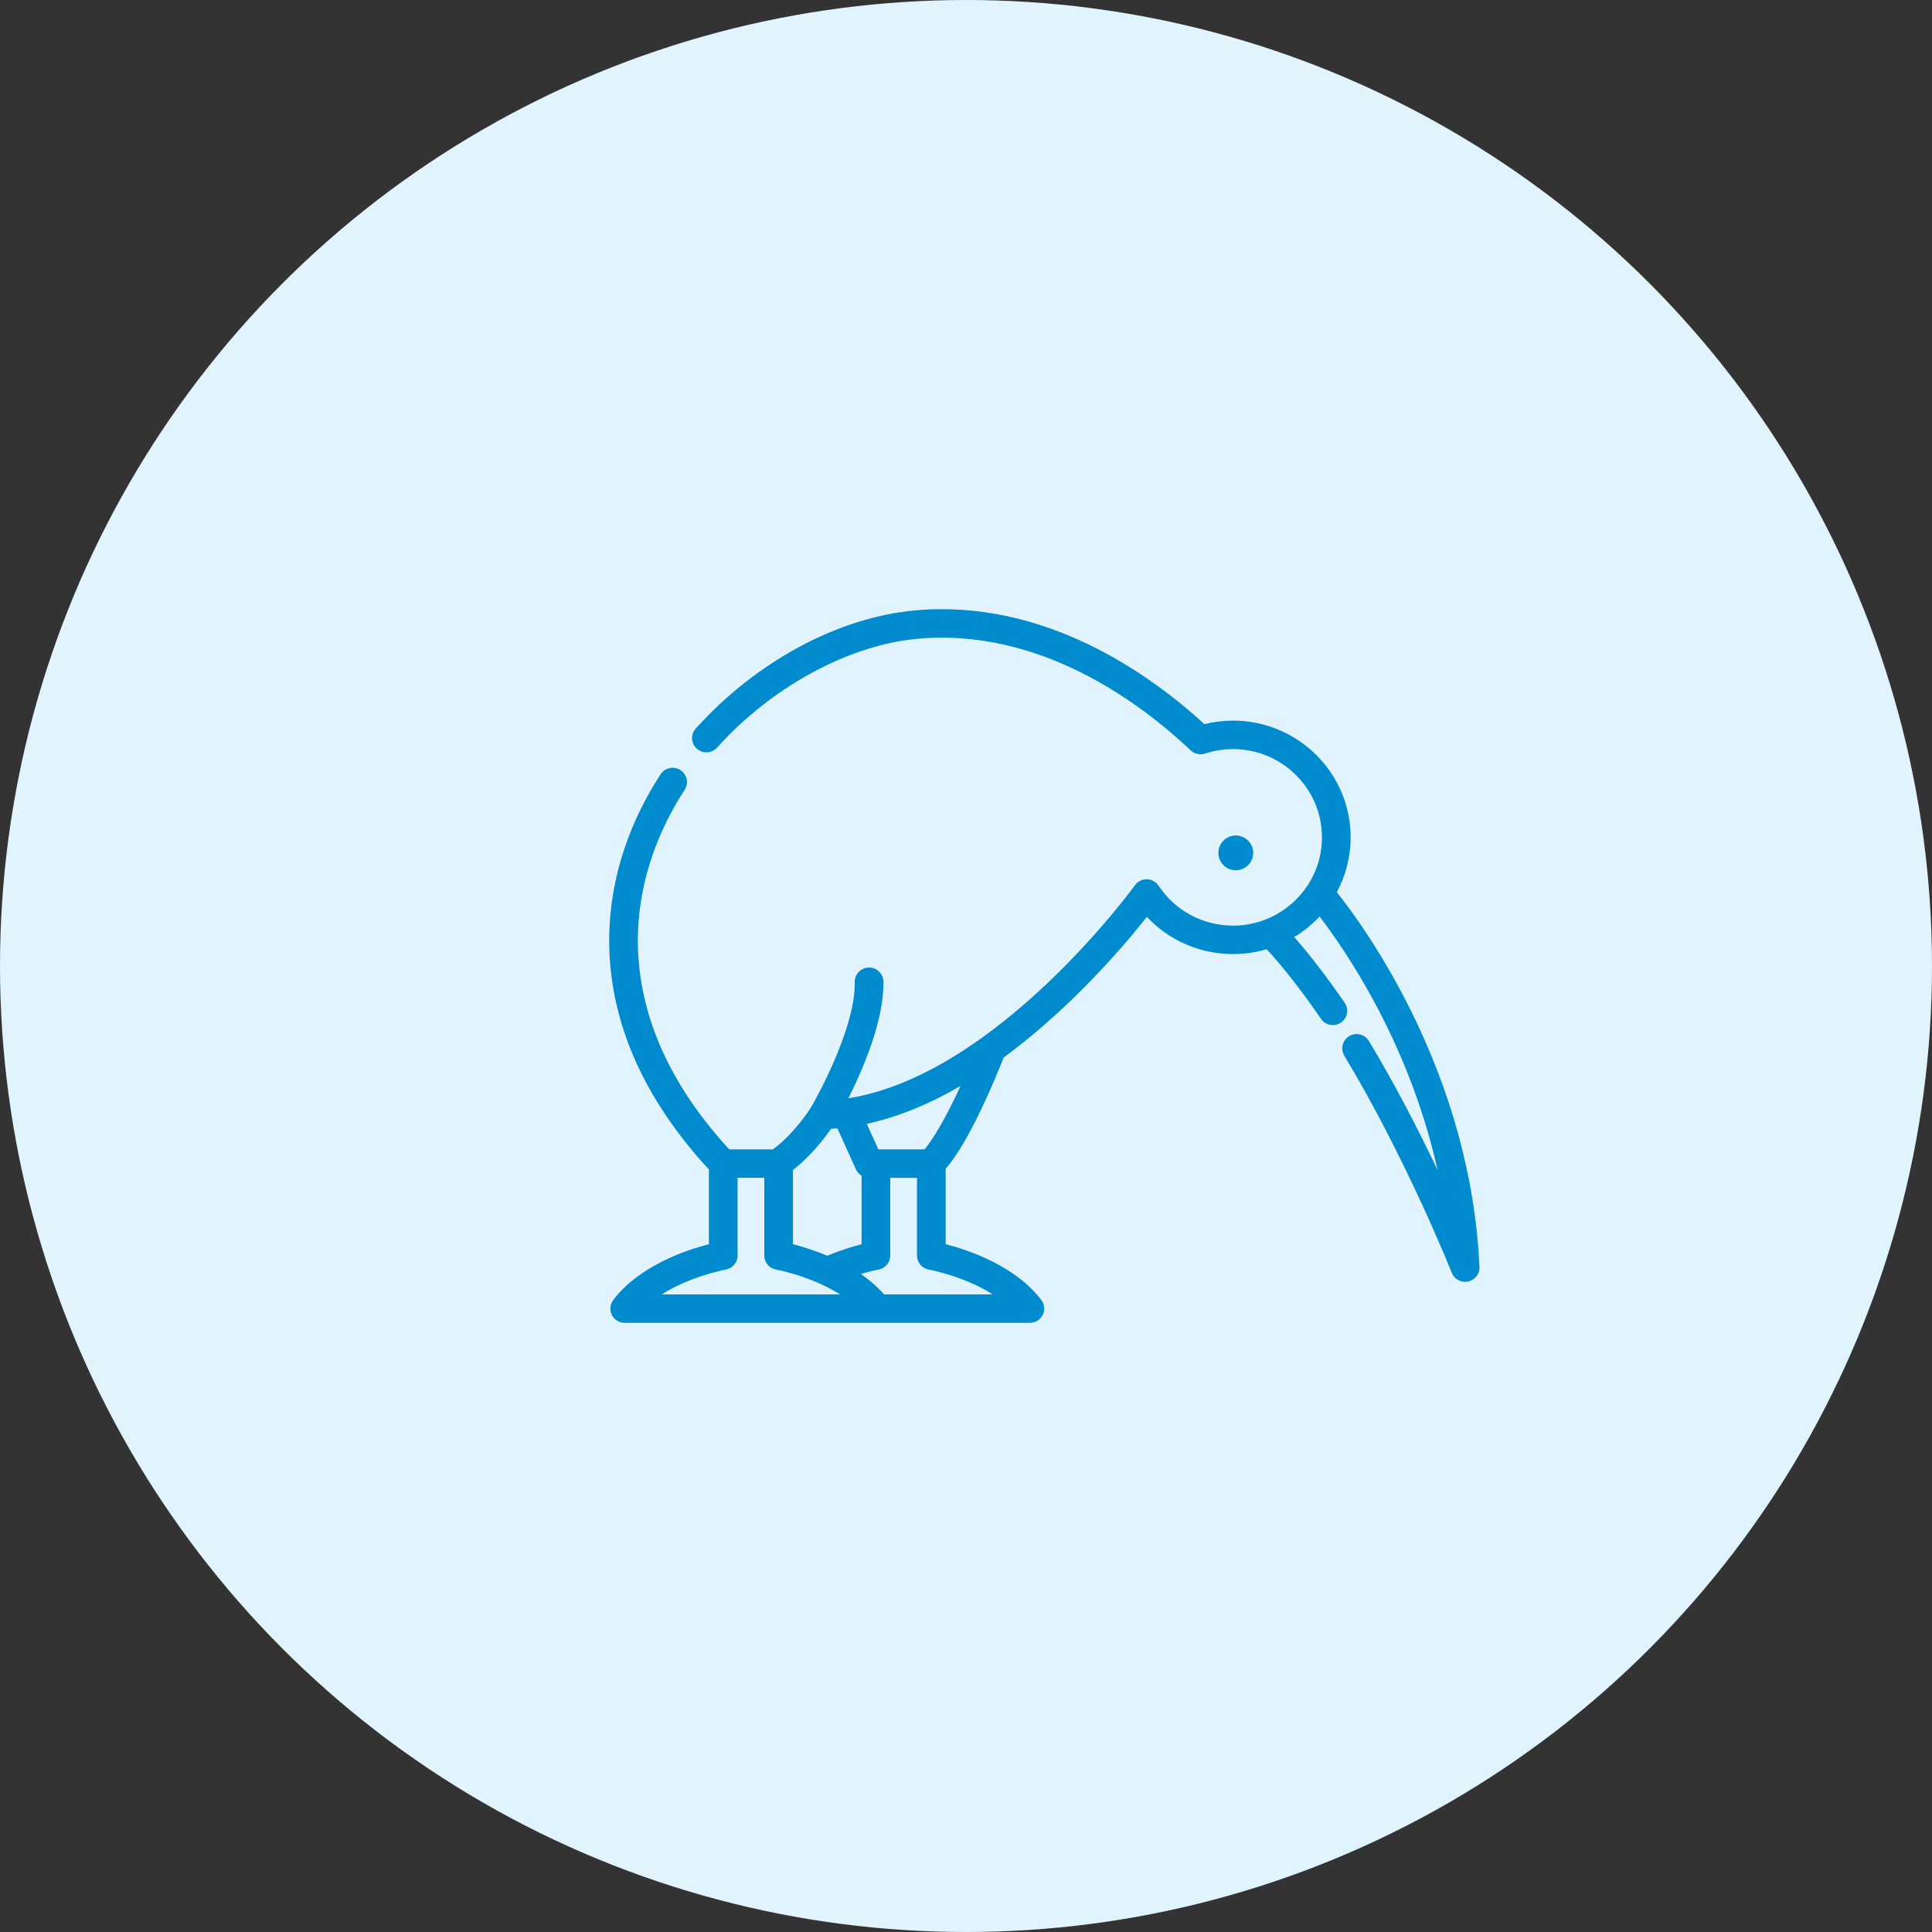
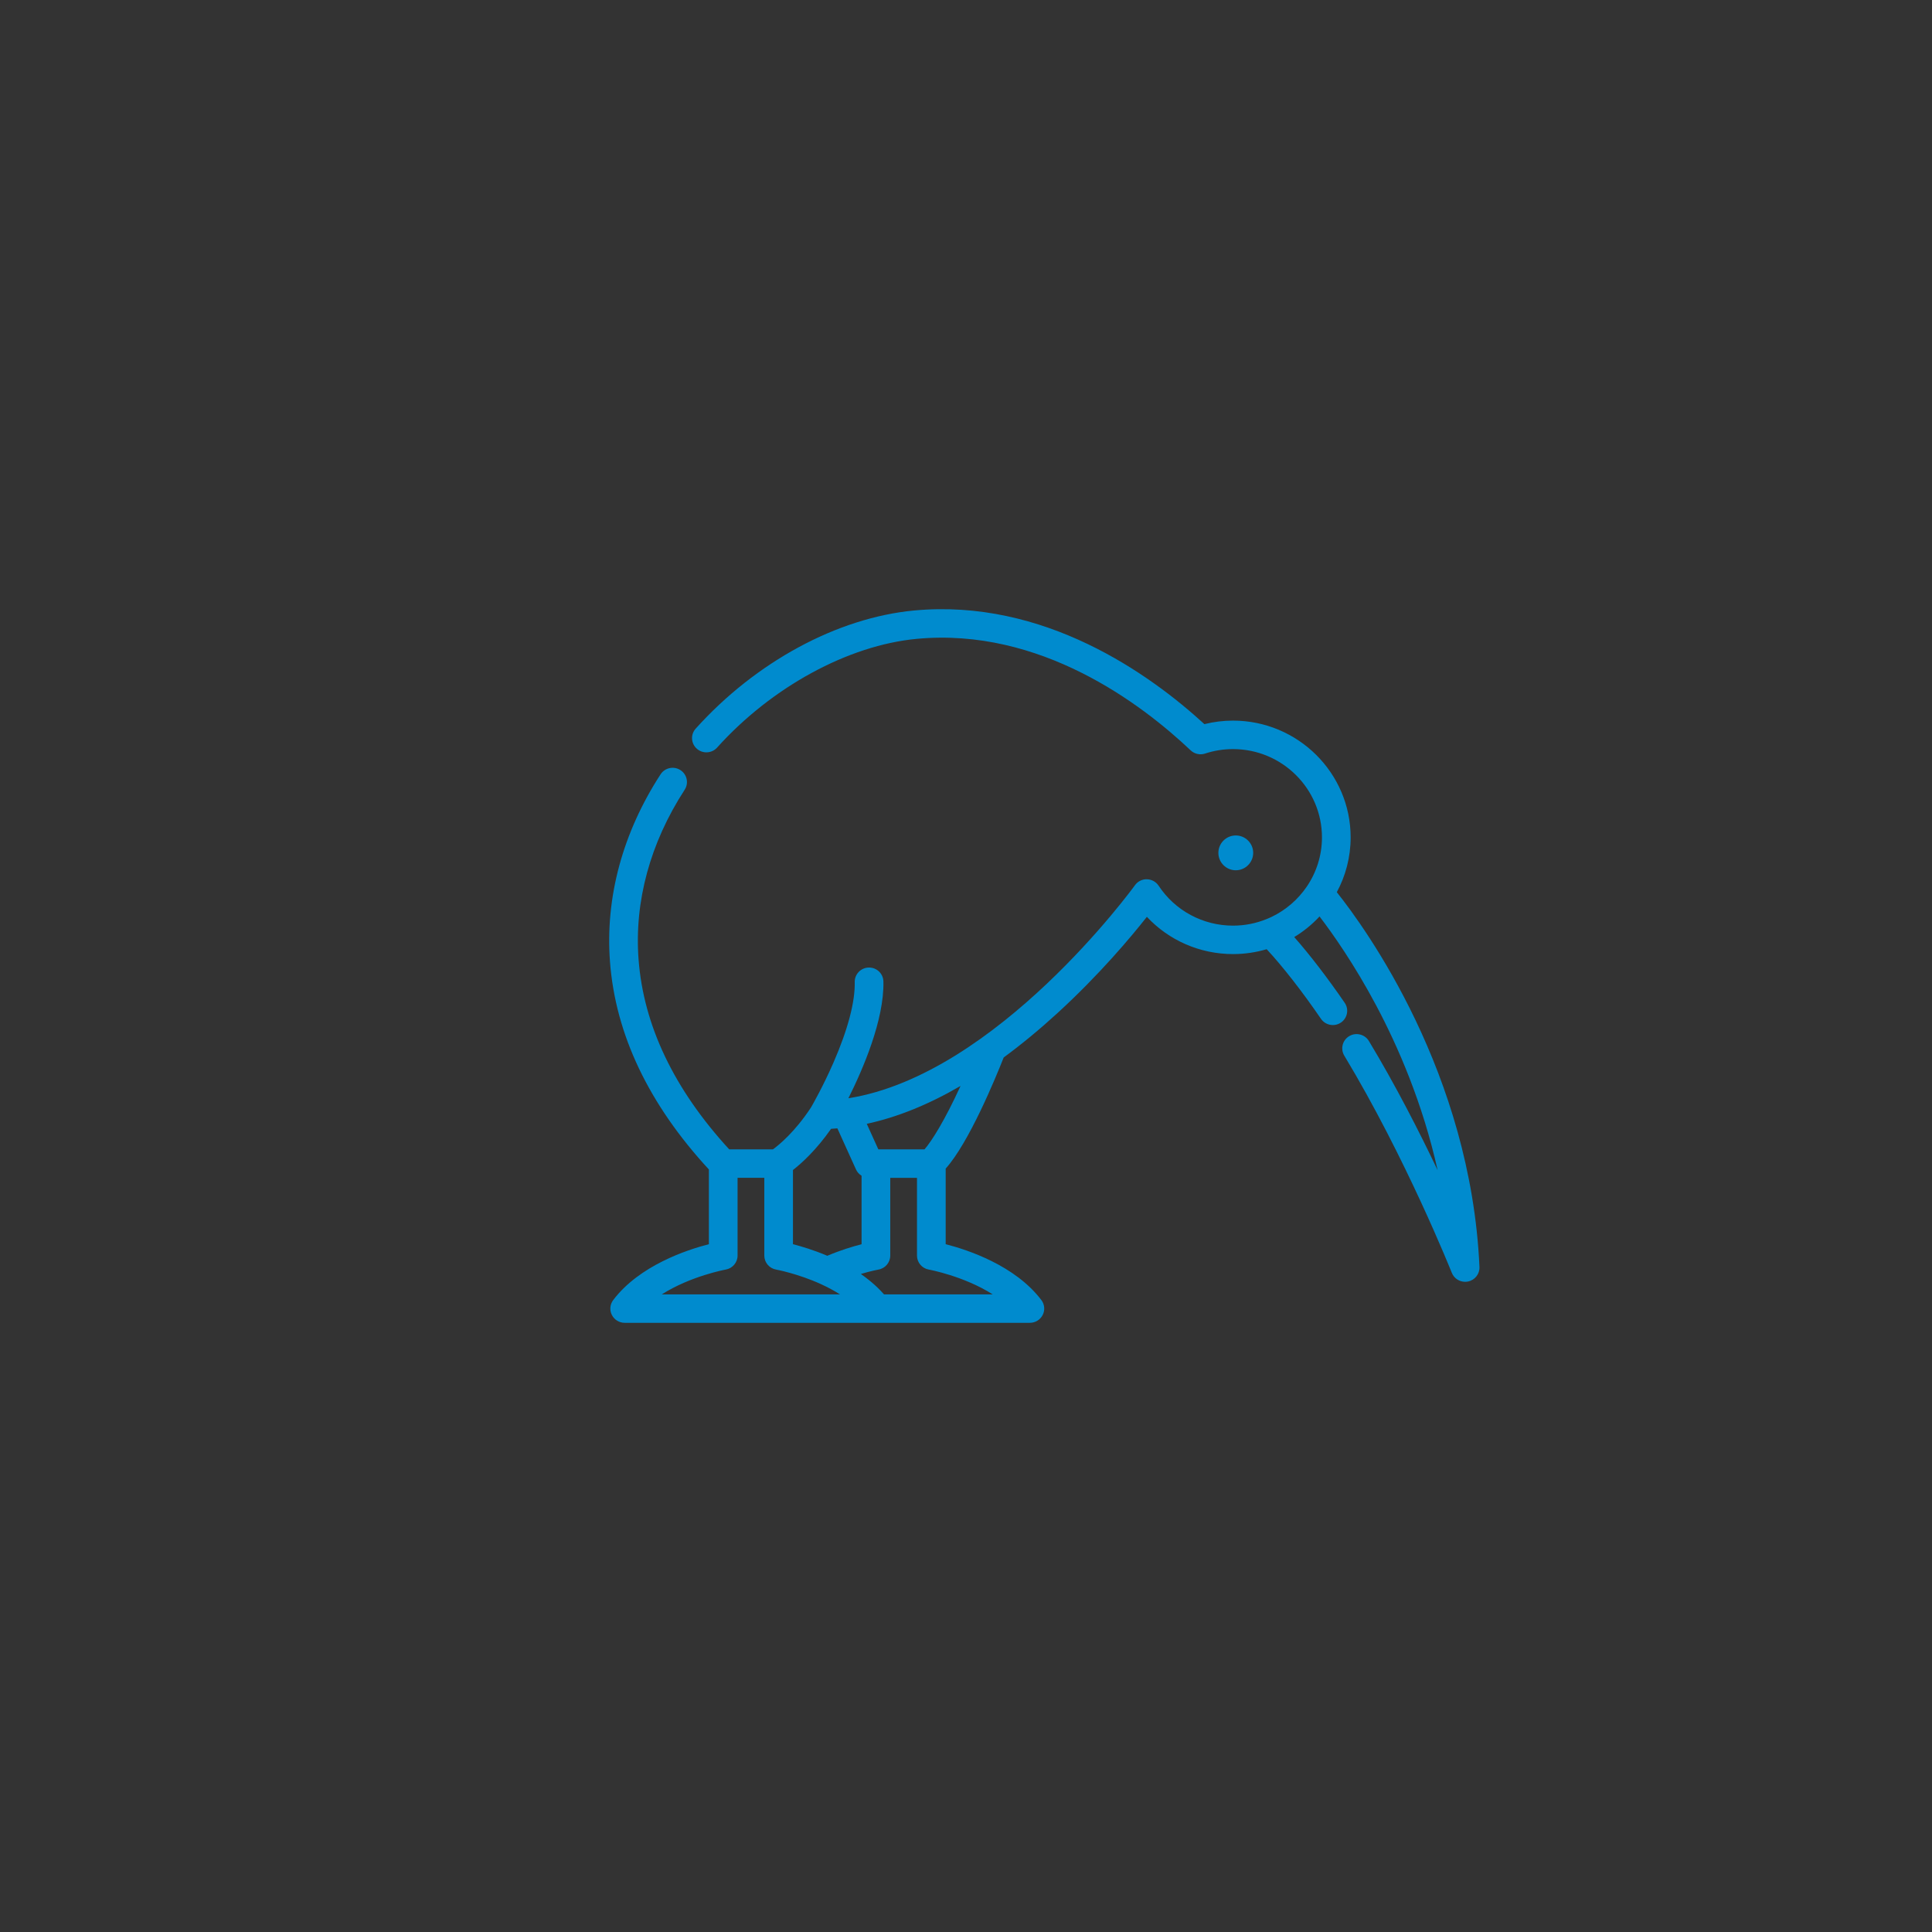
<svg xmlns="http://www.w3.org/2000/svg" width="111" height="111" viewBox="0 0 111 111">
  <rect x="0" y="0" width="111" height="111" fill="#333333" stroke="none" />
  <g fill="none" fill-rule="evenodd">
    <g>
      <g transform="translate(-243 -2092) translate(243 2092)">
-         <circle cx="55.5" cy="55.5" r="55.5" fill="#E1F4FE" />
        <g fill="#008BCE" fill-rule="nonzero">
          <path d="M49.955 20.246c.277-3.683-.728-7.403-2.907-10.758-.246-.38-.756-.49-1.139-.244-.382.244-.492.75-.246 1.13 1.984 3.054 2.9 6.425 2.649 9.75-.286 3.79-2.038 7.46-5.208 10.911h-2.512c-.367-.268-1.273-1.015-2.188-2.41-.086-.15-.693-1.207-1.289-2.573-.826-1.894-1.249-3.495-1.222-4.627.01-.451-.35-.826-.805-.836-.458-.01-.832.347-.843.798-.051 2.207 1.18 5.052 2.012 6.712-8.553-1.359-16.38-12.123-16.463-12.238l-.012-.017c-.161-.213-.416-.339-.685-.326-.268.008-.516.146-.663.368-.95 1.437-2.548 2.295-4.275 2.295-.683 0-1.335-.135-1.931-.378l-.085-.035c-.066-.028-.131-.057-.196-.088h-.001c-.818-.392-1.515-.994-2.02-1.734l-.004-.006c-.551-.809-.873-1.783-.873-2.83 0-2.797 2.293-5.072 5.11-5.072.547 0 1.087.086 1.607.257.289.095.607.024.827-.185 2.83-2.678 8.638-7.073 15.736-6.406 3.94.37 8.337 2.764 11.472 6.248.303.336.824.366 1.163.065.34-.3.37-.818.066-1.155C41.578 3.026 36.888.49 32.484.075c-7.463-.7-13.534 3.643-16.681 6.529-.537-.134-1.088-.202-1.644-.202-3.726 0-6.758 3.009-6.758 6.707 0 1.138.288 2.21.795 3.15C6.54 18.336.496 26.666 0 37.79c-.018.4.257.753.651.836.058.012.115.018.172.018.332 0 .64-.2.766-.518.026-.065 2.652-6.635 6.177-12.475.233-.388.106-.89-.284-1.122-.39-.232-.896-.106-1.13.281-1.527 2.53-2.887 5.192-3.949 7.422.862-3.865 2.286-7.123 3.52-9.446 1.278-2.408 2.539-4.184 3.265-5.132.427.46.916.858 1.454 1.183-.892 1.012-1.925 2.356-2.9 3.778-.256.374-.158.882.218 1.136.376.254.889.157 1.145-.216 1.072-1.566 2.208-3.02 3.12-4 .612.182 1.261.28 1.933.28 1.9 0 3.682-.784 4.95-2.14.914 1.16 2.727 3.325 5.134 5.528 1.041.953 2.072 1.803 3.093 2.553.48 1.215 1.998 4.9 3.332 6.383v4.344c-1.268.325-3.986 1.22-5.495 3.207-.188.248-.22.58-.08.857.14.278.425.453.738.453H49.11c.312 0 .598-.175.737-.453.14-.277.109-.61-.08-.857-1.508-1.986-4.227-2.882-5.495-3.207V32.19c3.455-3.744 5.368-7.76 5.683-11.943zM35.5 32.55c.138-.084.251-.208.32-.36l1.07-2.362c.12.01.241.02.362.027.854 1.221 1.688 1.975 2.19 2.366v4.263c-.492.126-1.2.337-1.972.665-.77-.326-1.48-.538-1.97-.664v-3.935zm-5.687-5.159c1.84 1.072 3.638 1.799 5.388 2.177l-.665 1.468h-2.652c-.426-.489-1.178-1.692-2.07-3.645zm5.269 11.148c-.06.047-.116.094-.172.142l-.011.01c-.053.045-.105.09-.156.136l-.022.02-.139.131-.032.032c-.042.04-.083.082-.124.124l-.04.041-.111.12-.044.049-.02.022h-6.246c1.66-1.054 3.645-1.42 3.67-1.424.394-.069.681-.408.681-.805v-4.465h1.536v4.465c0 .397.286.736.68.805.007.001.412.074 1.01.252-.16.112-.313.227-.46.345zm11.894.827H36.74c.325-.206.683-.4 1.076-.58l.007-.004c1.332-.609 2.565-.836 2.585-.84.393-.069.68-.408.68-.805V32.67h1.536v4.466c0 .396.286.735.679.805.026.005 2.012.37 3.672 1.424z" transform="matrix(-1 0 0 1 85 35)" />
          <path d="M14 13c-.551 0-1 .449-1 1 0 .551.449 1 1 1 .551 0 1-.449 1-1 0-.551-.449-1-1-1z" transform="matrix(-1 0 0 1 85 35)" />
        </g>
      </g>
    </g>
  </g>
</svg>